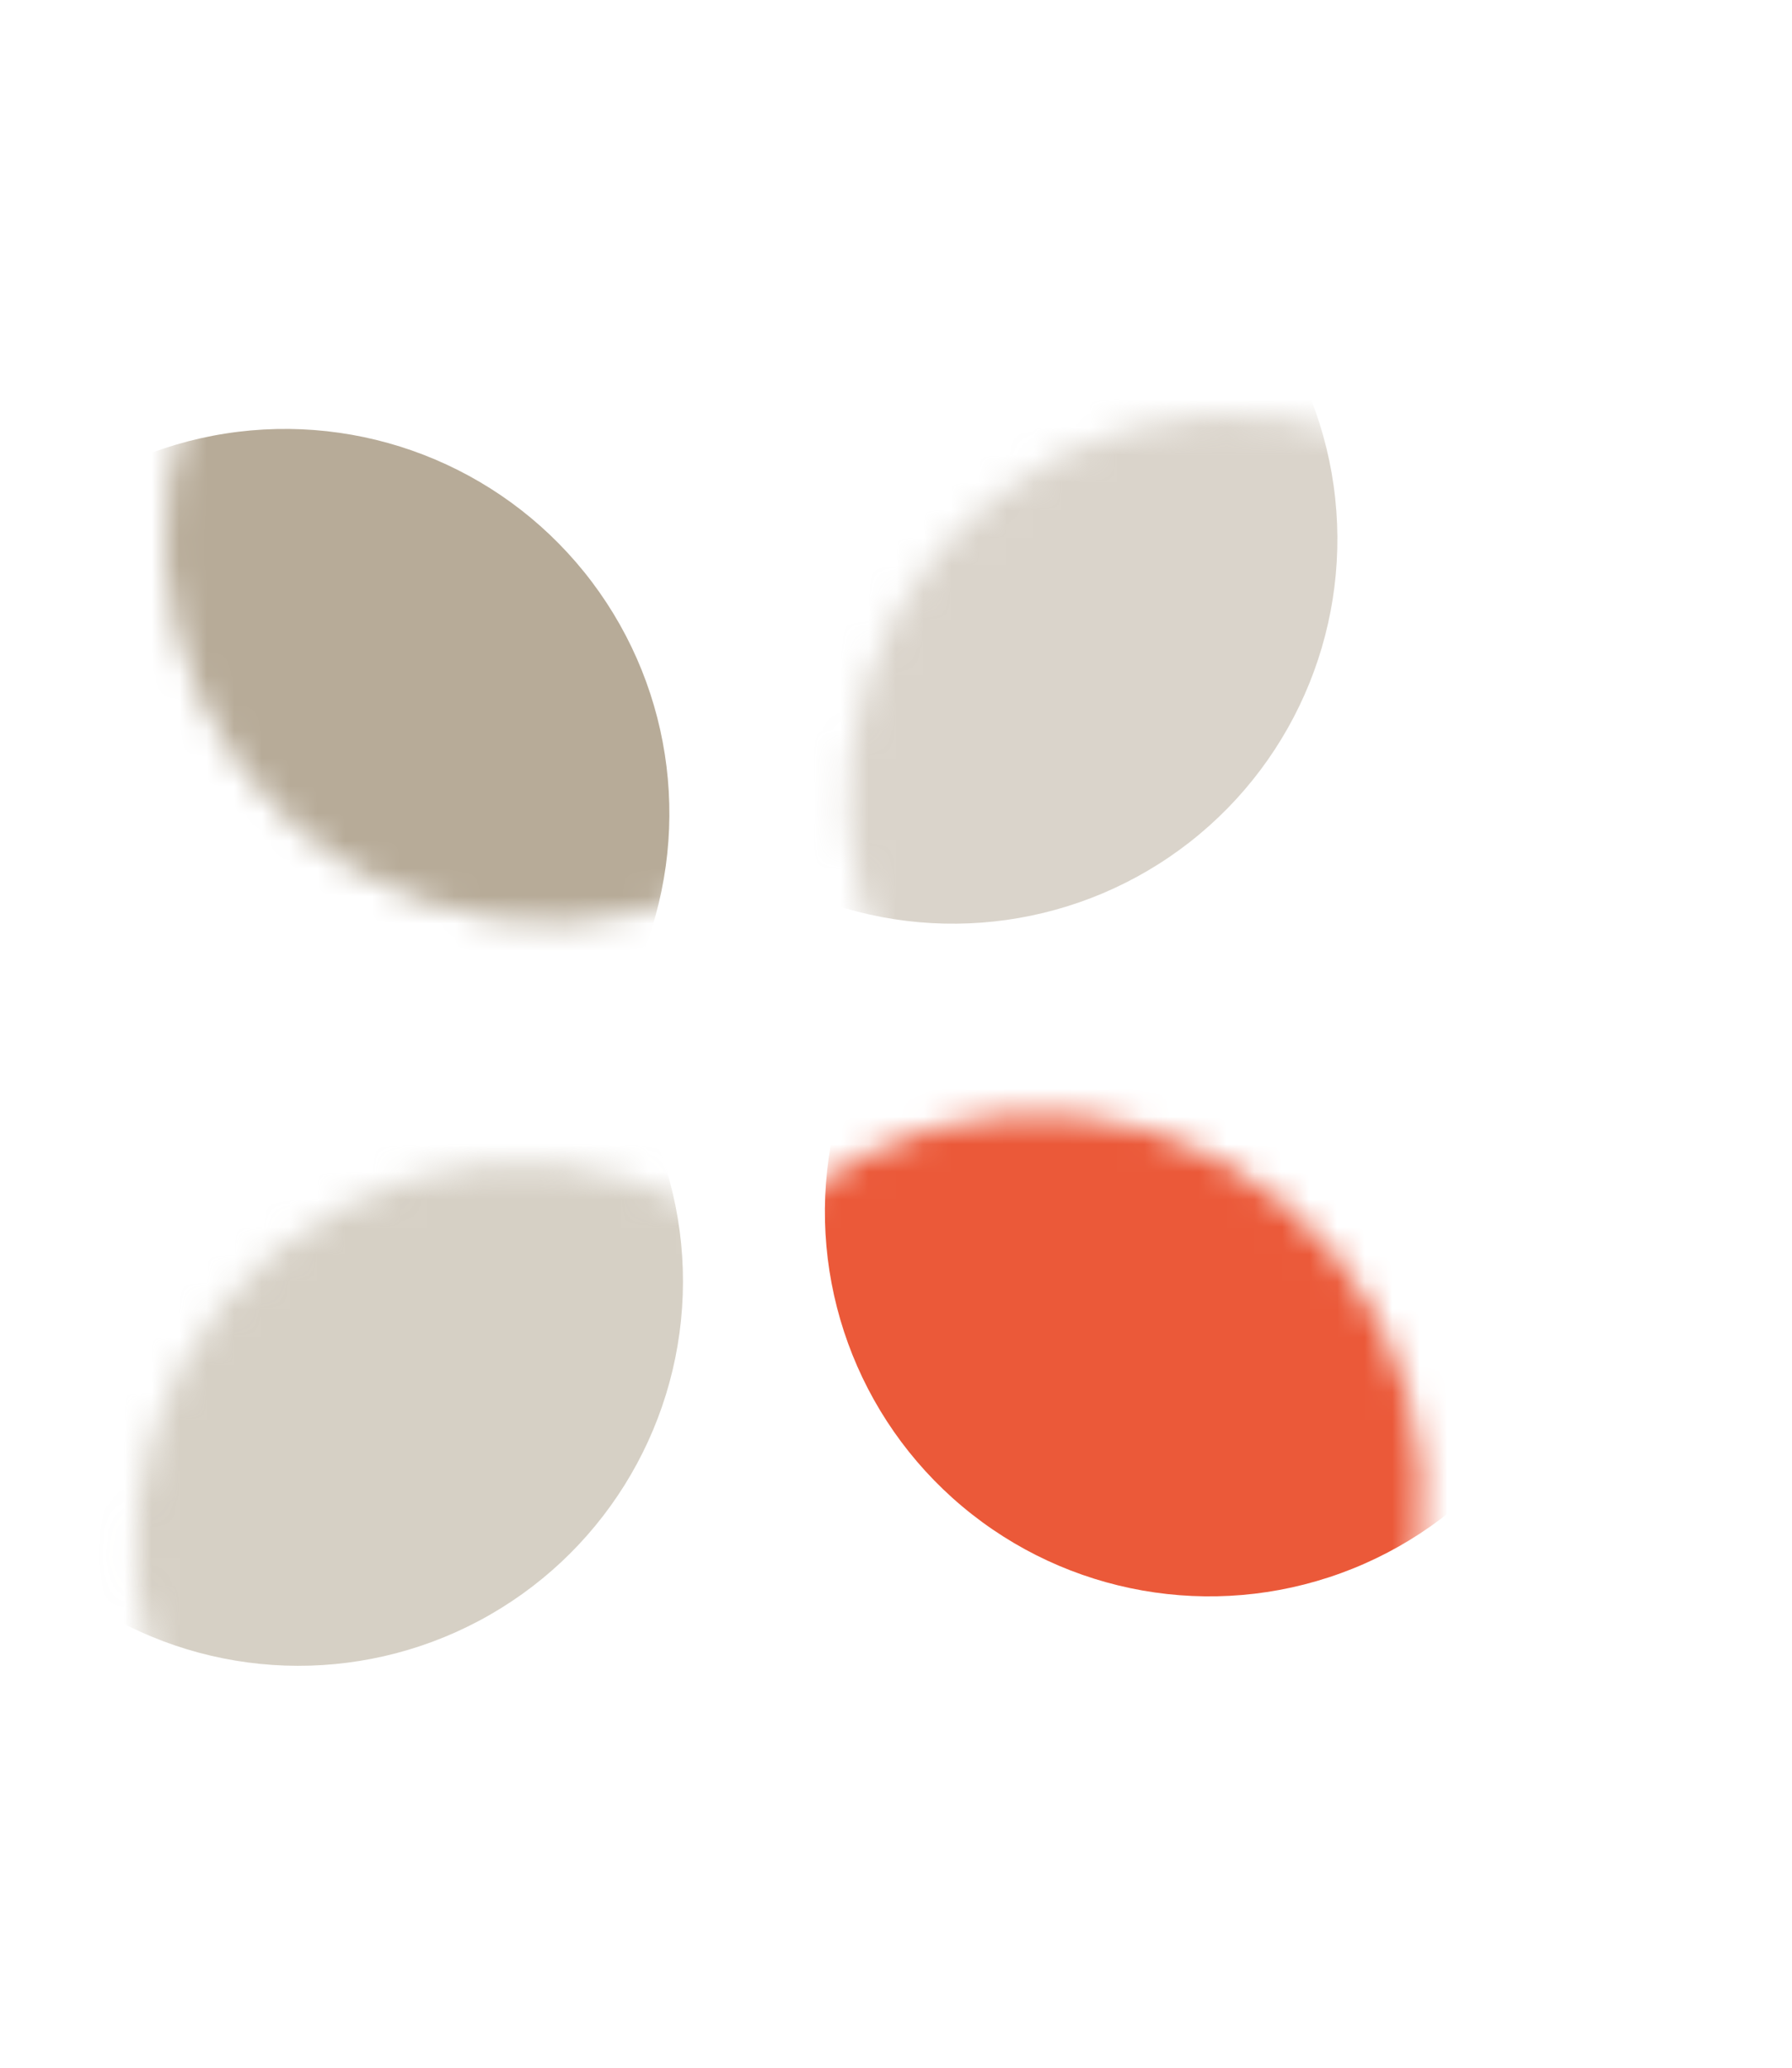
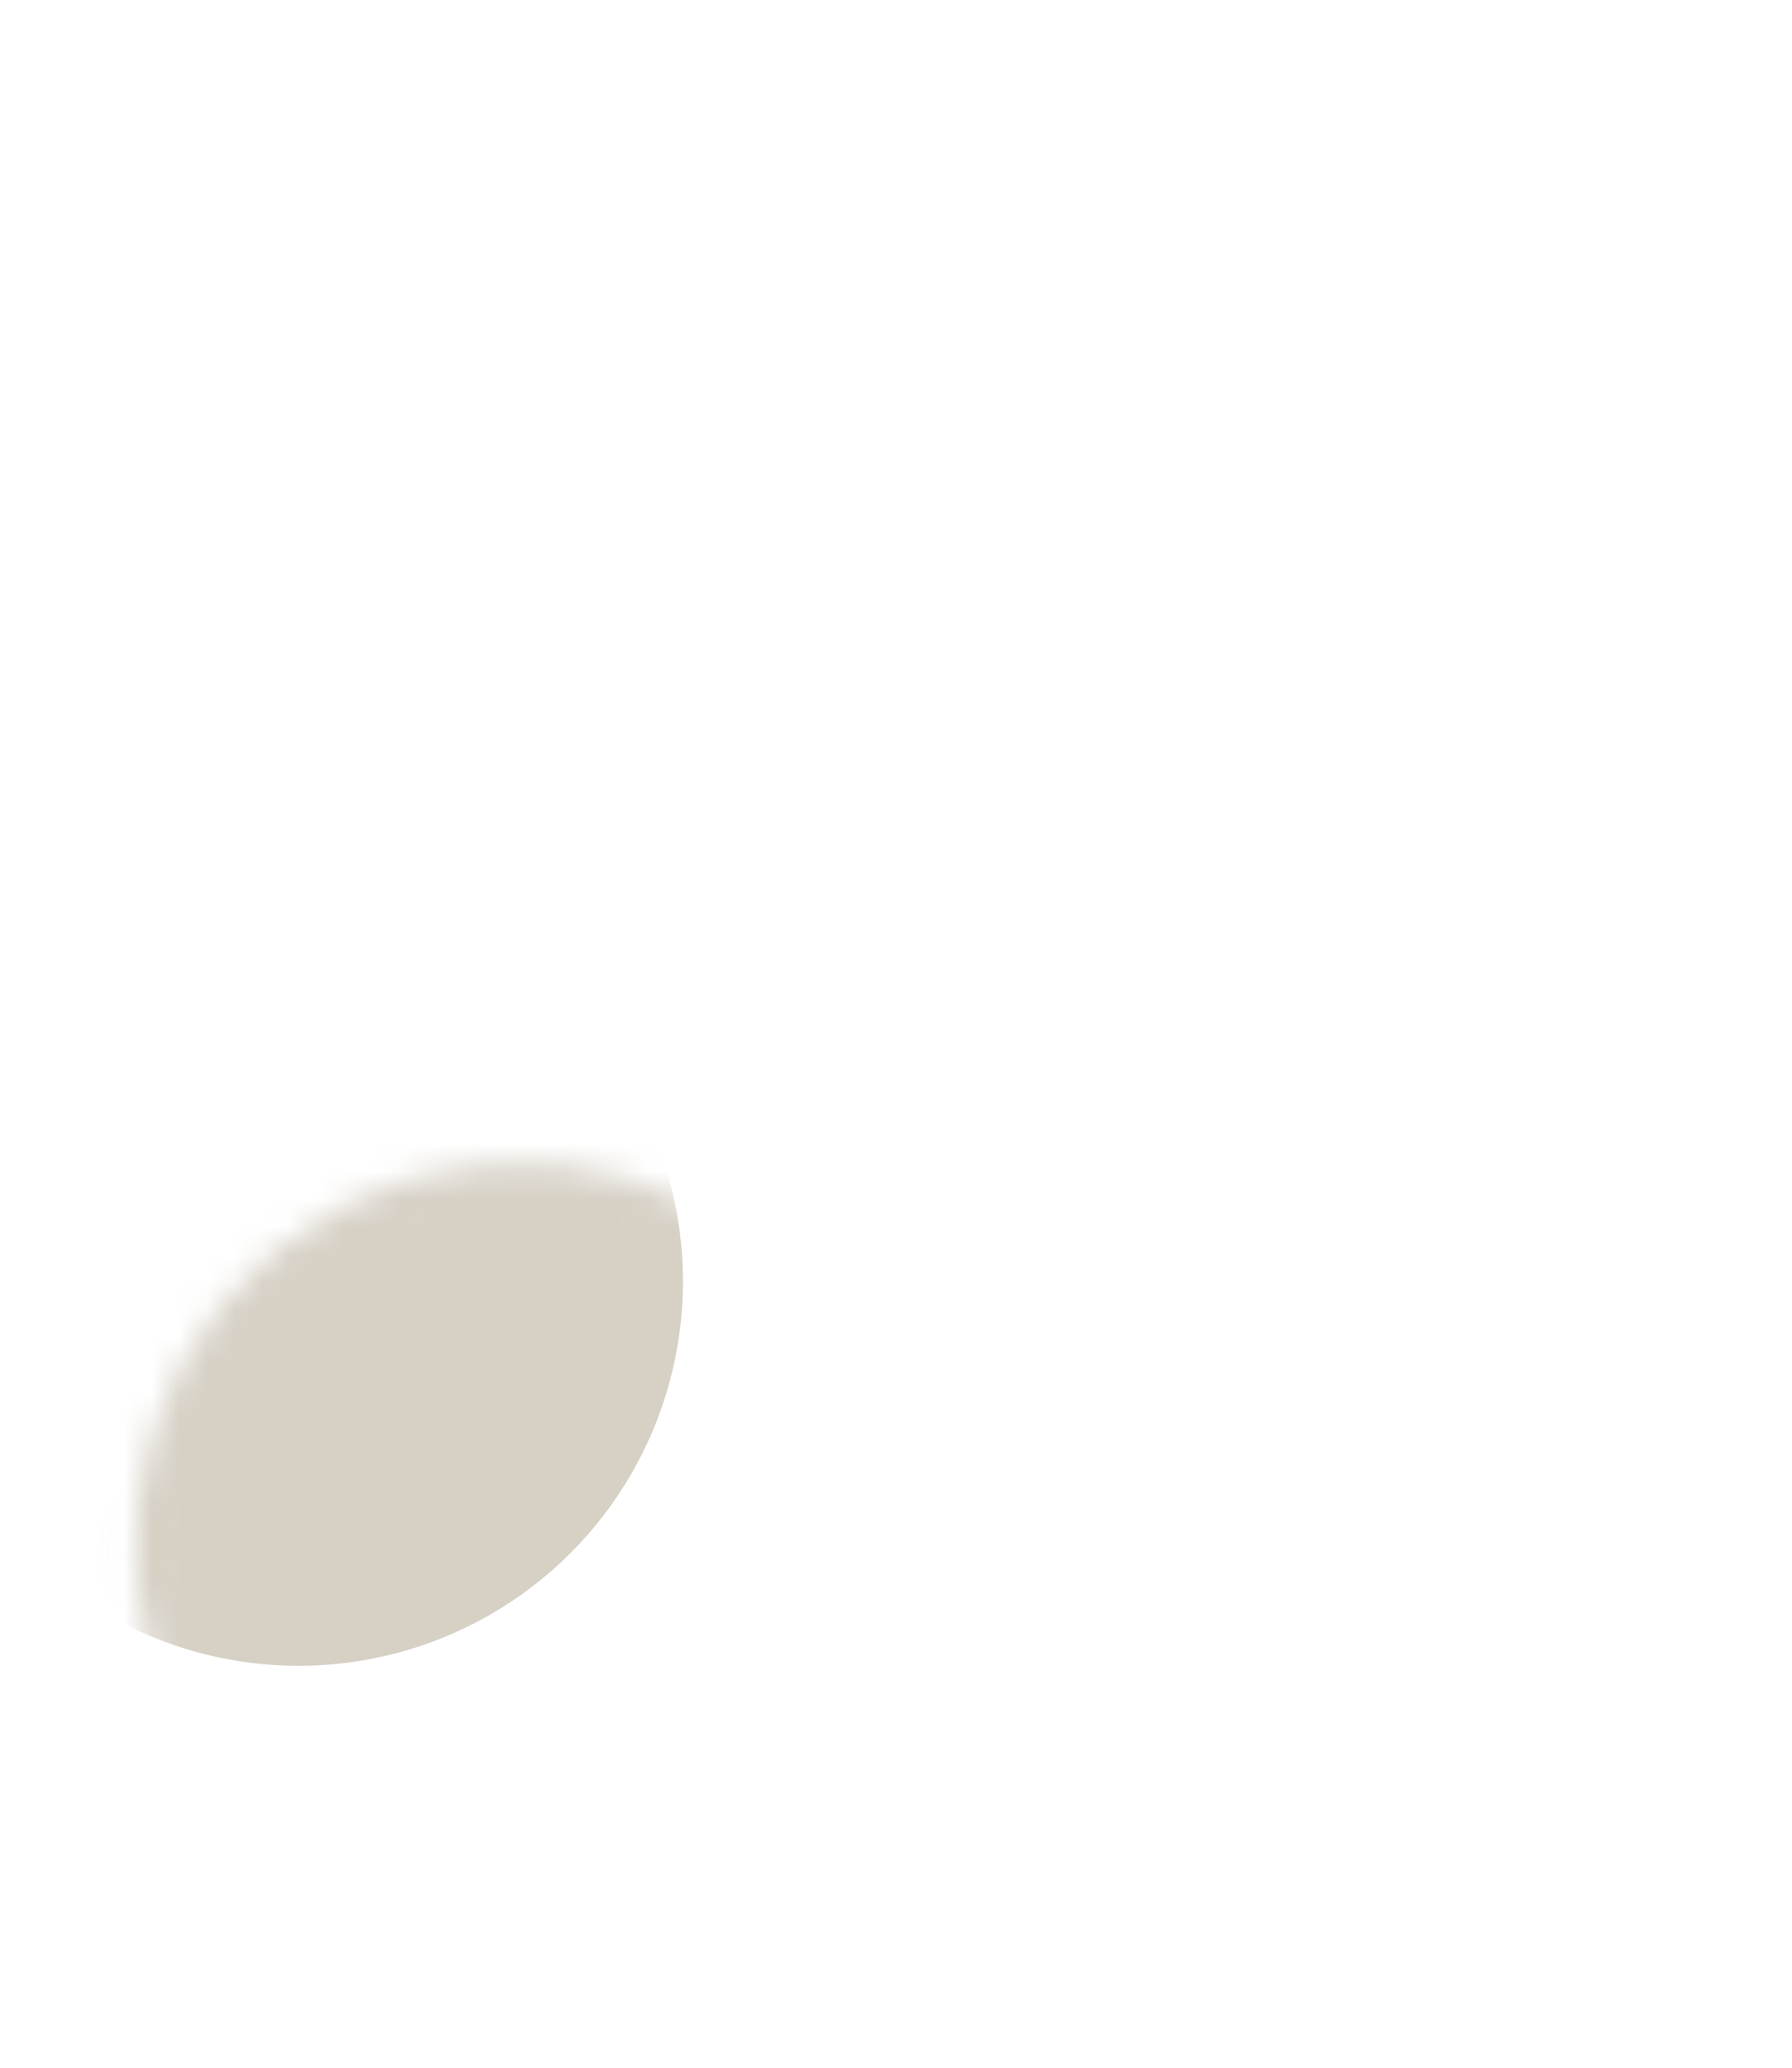
<svg xmlns="http://www.w3.org/2000/svg" width="65" height="75" viewBox="0 0 65 75" fill="none">
  <mask id="mask0_1_85" style="mask-type:alpha" maskUnits="userSpaceOnUse" x="5" y="5" width="29" height="29">
-     <circle cx="19.937" cy="19.529" r="13.945" transform="rotate(-37 19.937 19.529)" fill="#EB5939" />
-   </mask>
+     </mask>
  <g mask="url(#mask0_1_85)">
    <circle cx="10.335" cy="29.503" r="13.945" transform="rotate(-37 10.335 29.503)" fill="#B7AB98" />
  </g>
  <mask id="mask1_1_85" style="mask-type:alpha" maskUnits="userSpaceOnUse" x="30" y="15" width="29" height="28">
-     <circle cx="44.706" cy="28.986" r="13.945" transform="rotate(52 44.706 28.986)" fill="#EB5939" />
-   </mask>
+     </mask>
  <g mask="url(#mask1_1_85)">
-     <circle cx="34.565" cy="19.559" r="13.945" transform="rotate(52 34.565 19.559)" fill="#B7AB98" fill-opacity="0.5" />
-   </g>
+     </g>
  <mask id="mask2_1_85" style="mask-type:alpha" maskUnits="userSpaceOnUse" x="23" y="40" width="29" height="29">
-     <circle cx="37.644" cy="54.356" r="13.945" transform="rotate(130 37.644 54.356)" fill="#EB5939" />
-   </mask>
+     </mask>
  <g mask="url(#mask2_1_85)">
-     <circle cx="43.866" cy="43.958" r="13.945" transform="rotate(130 43.866 43.958)" fill="#EB5939" />
-   </g>
+     </g>
  <mask id="mask3_1_85" style="mask-type:alpha" maskUnits="userSpaceOnUse" x="4" y="42" width="29" height="29">
    <circle cx="18.859" cy="56.141" r="13.945" transform="rotate(62 18.859 56.141)" fill="#EB5939" />
  </mask>
  <g mask="url(#mask3_1_85)">
    <circle cx="10.828" cy="46.477" r="13.945" transform="rotate(62 10.828 46.477)" fill="#B7AB98" fill-opacity="0.56" />
  </g>
</svg>